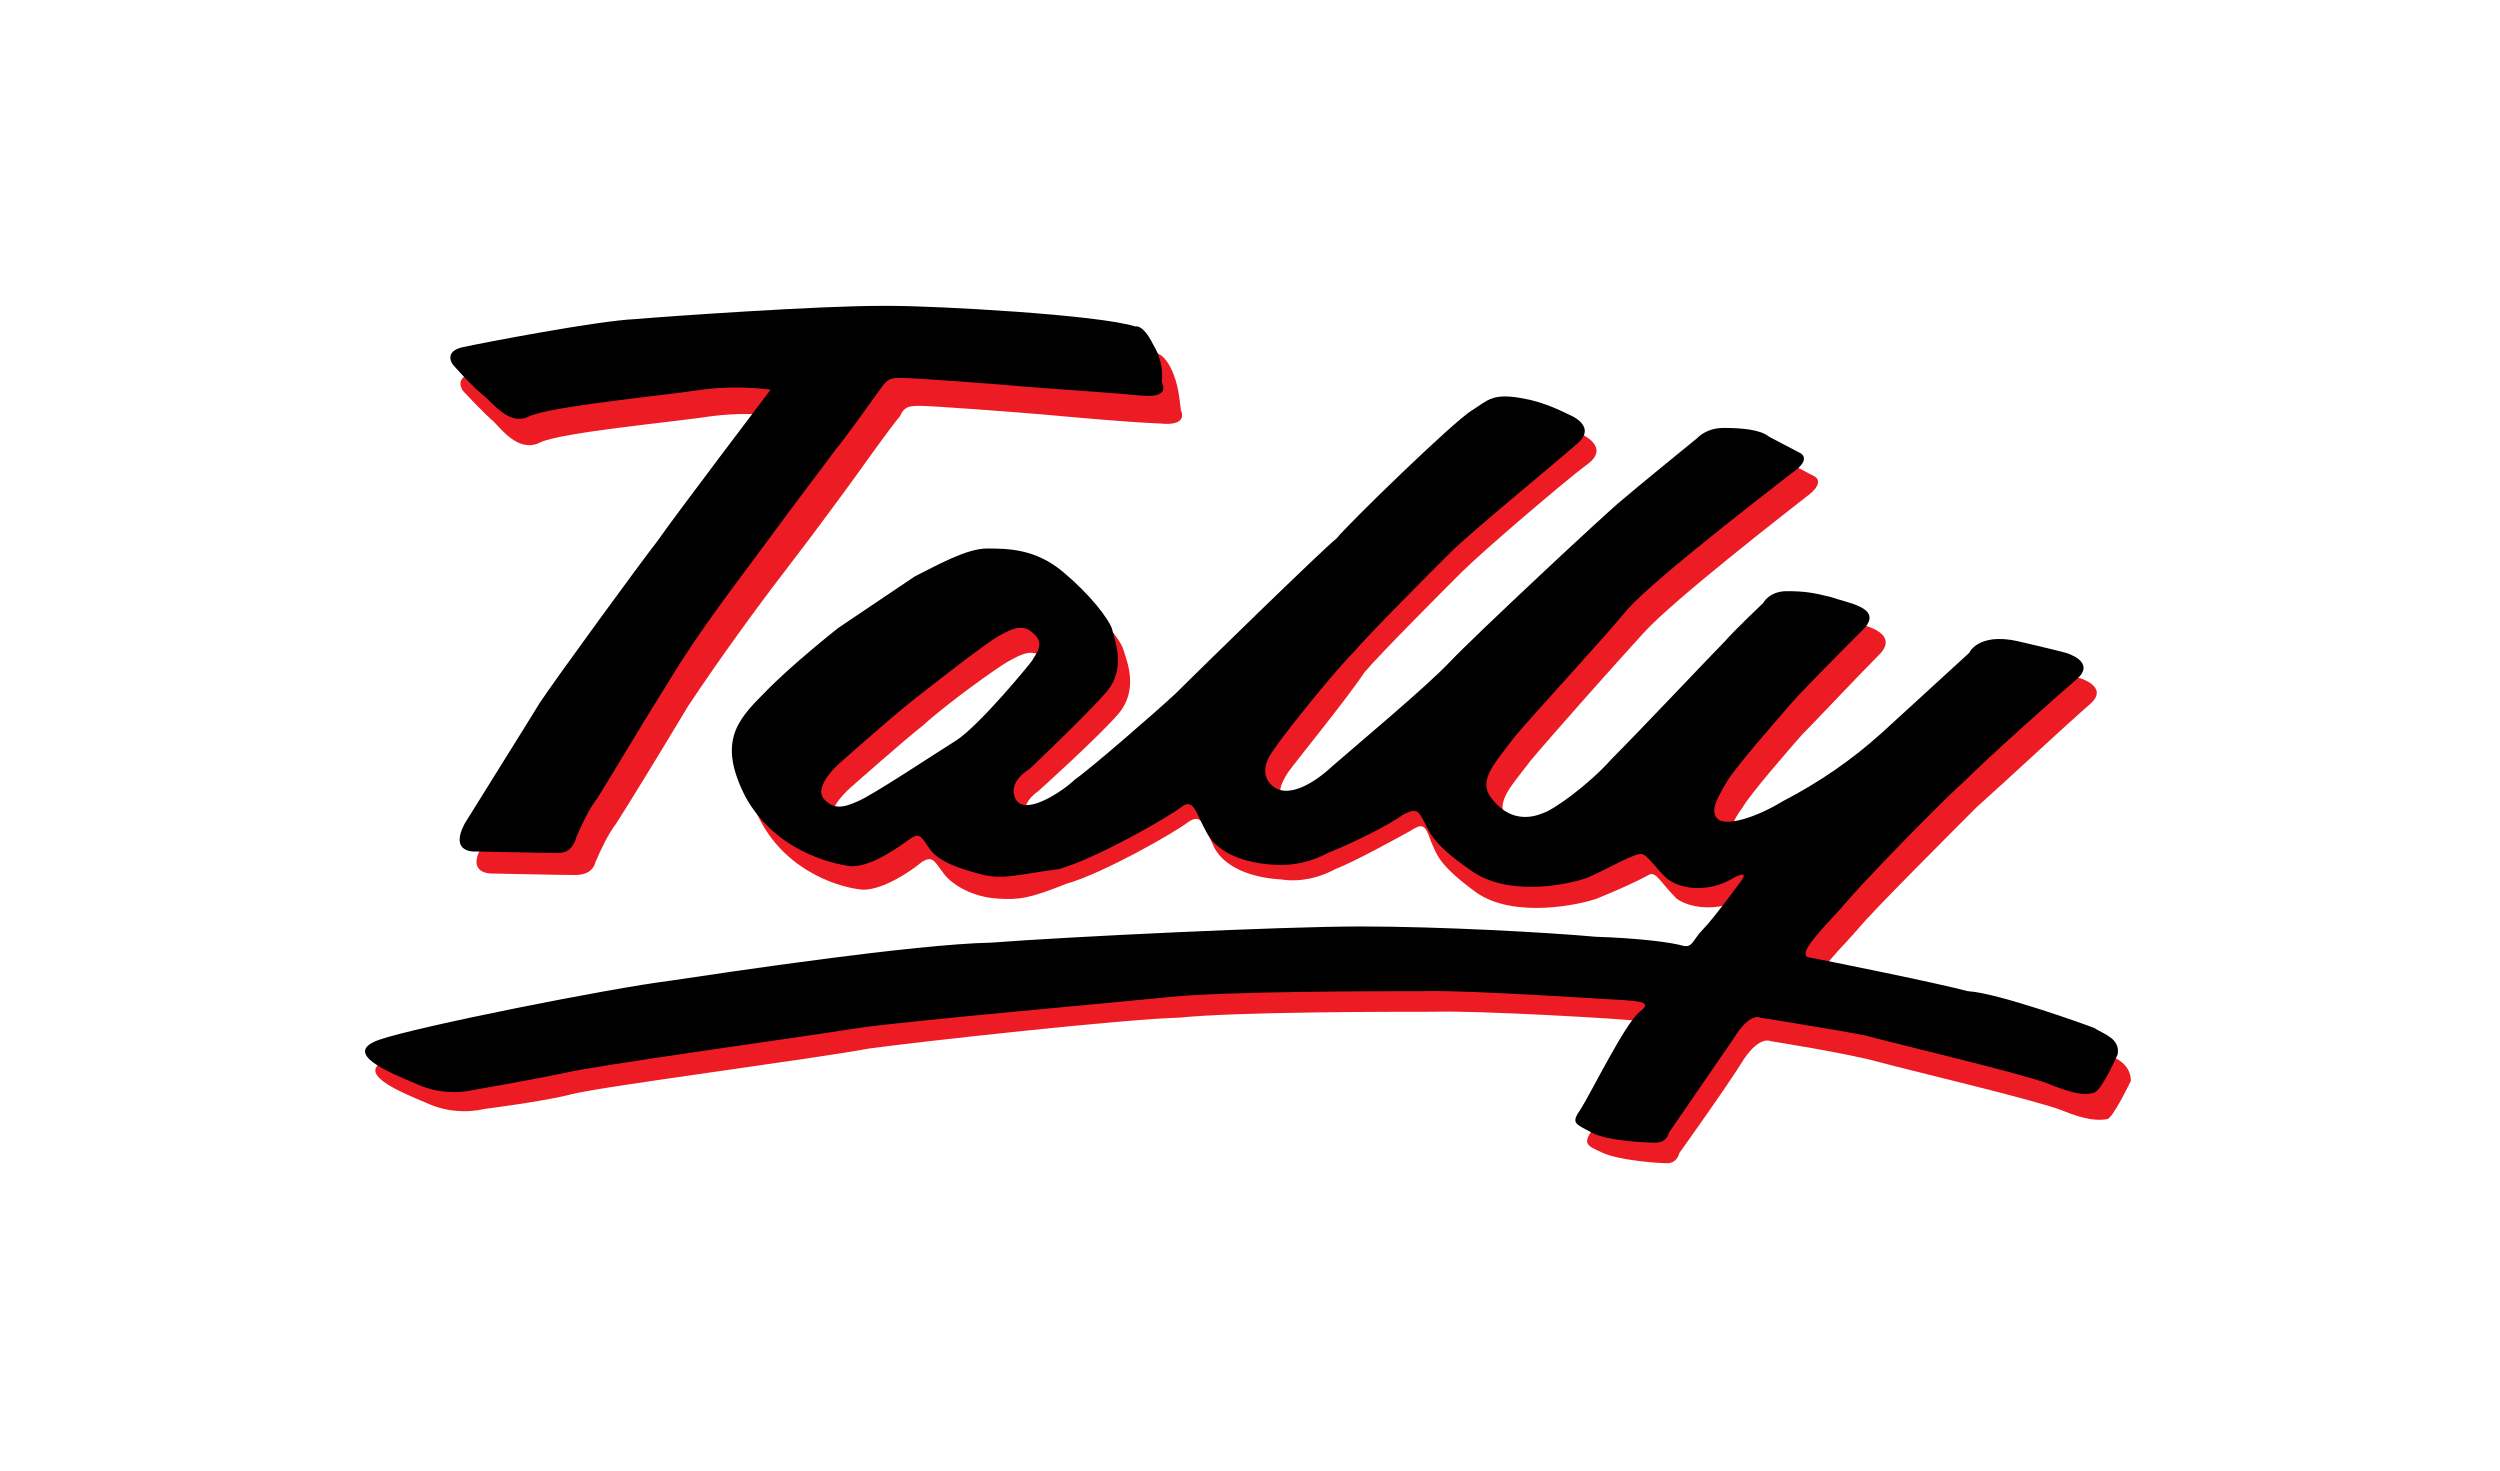
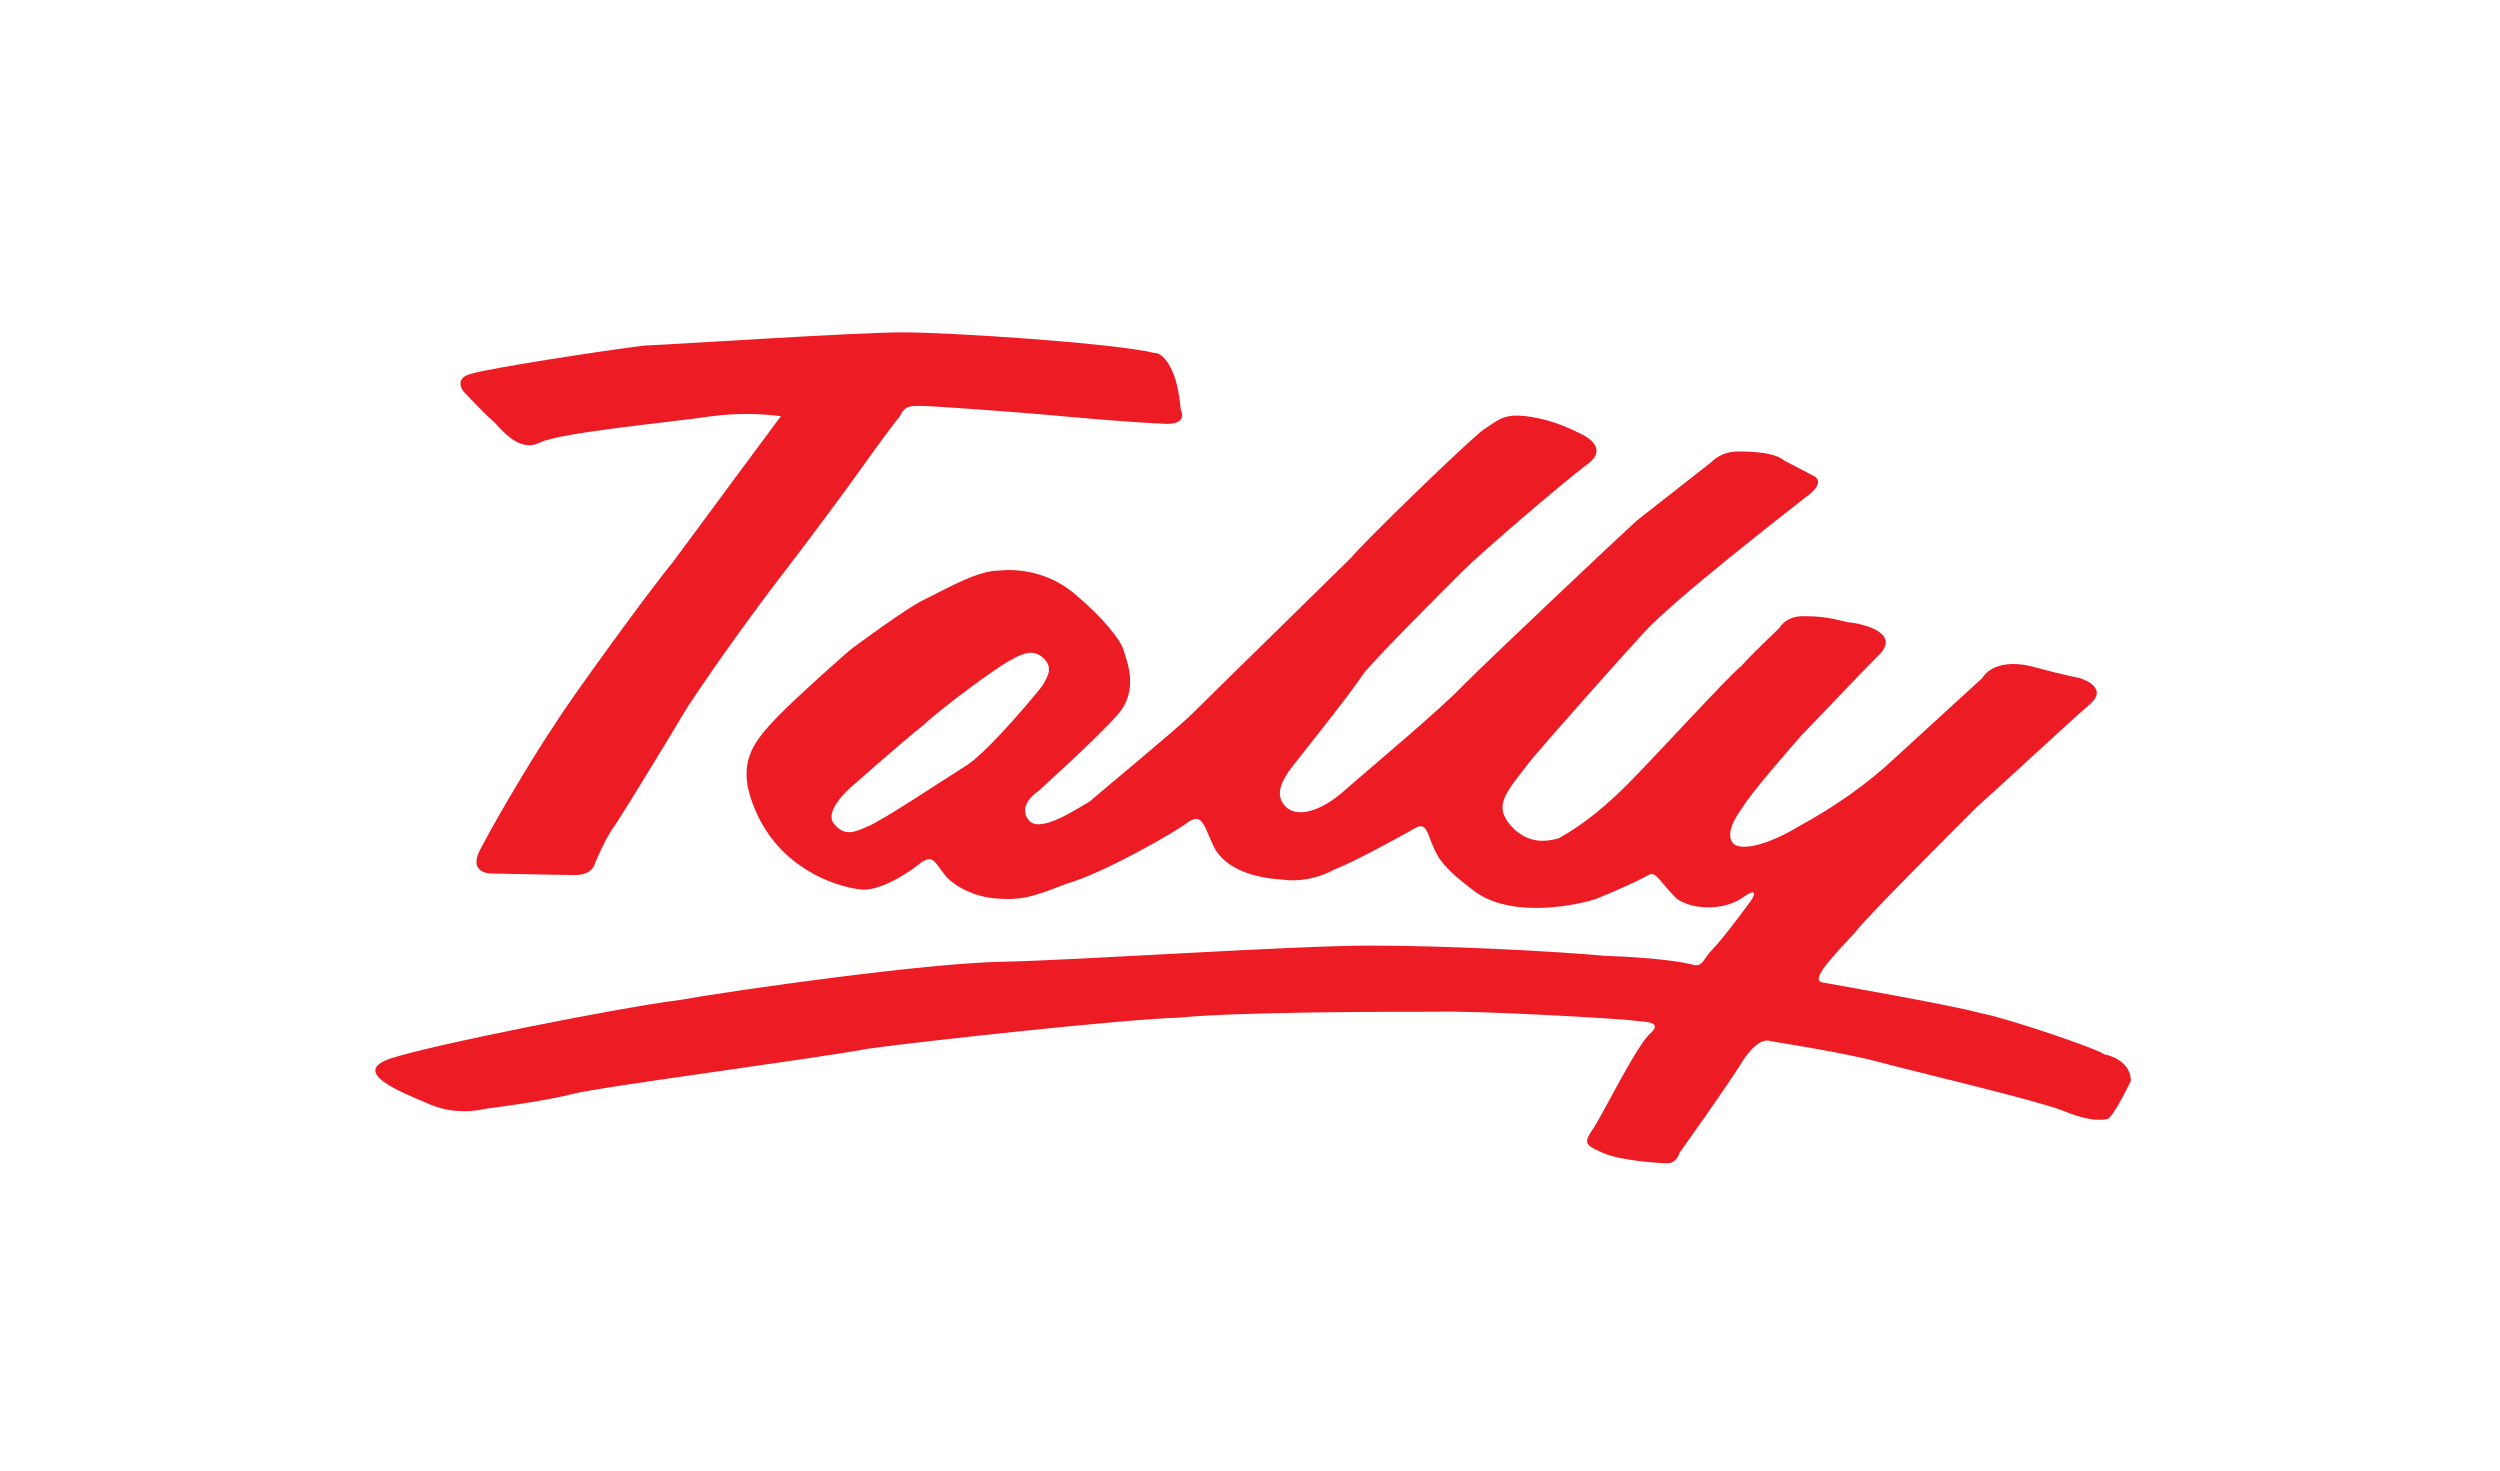
<svg xmlns="http://www.w3.org/2000/svg" version="1.1" id="Layer_1" x="0px" y="0px" viewBox="0 0 170 100" style="enable-background:new 0 0 170 100;" xml:space="preserve">
  <style type="text/css">
	.st0{fill:#ED1C24;}
</style>
  <g>
    <path class="st0" d="M65.8,52c1.6-1.1,4.9-5.1,5.1-5.4c0.2-0.4,0.8-1.1,0.1-1.8c-0.7-0.7-1.4-0.4-2.3,0.1c-0.8,0.4-4.5,3.1-5.9,4.4   c-1.4,1.1-4.9,4.2-4.9,4.2s-1.9,1.6-1.2,2.5c0.7,0.9,1.4,0.6,2.3,0.2C60,55.8,64.2,53,65.8,52L65.8,52z M143.1,71.7   c0.6,0.1,1.8,0.6,1.8,1.8c0,0-1.2,2.5-1.6,2.6c-0.6,0.1-1.4,0.1-3.1-0.6c-1.8-0.7-10.3-2.7-12.5-3.3s-7.3-1.4-7.3-1.4   s-0.7-0.4-1.8,1.2c-1.1,1.8-4.4,6.4-4.4,6.4c-0.1,0.4-0.4,0.7-0.8,0.7c-0.7,0-3.3-0.2-4.4-0.7s-1.4-0.6-0.7-1.6c0.7-1,3-5.8,4-6.6   c0.8-0.8-0.7-0.7-1.2-0.8c-0.5-0.1-10.6-0.7-13.6-0.6c-3,0-13.4,0-17.3,0.4c-3.8,0.1-17.4,1.6-21.1,2.1c-3.7,0.7-18.3,2.6-20.2,3.1   C37,74.9,33,75.4,33,75.4c-1.3,0.3-2.7,0.2-4-0.4c-1.9-0.8-5.1-2.1-2.5-3c2.6-0.9,15.7-3.5,19.7-4c4-0.7,16.7-2.5,21.9-2.6   s19.7-1.1,25.1-1.1s12.7,0.4,16,0.7c3.1,0.1,5.2,0.4,5.9,0.6c0.7,0.2,0.7-0.4,1.4-1.1c0.7-0.7,2.6-3.3,2.6-3.3s0.7-1.1-0.7-0.1   c-1.2,0.8-3.3,0.8-4.4,0c-1.1-1.1-1.4-1.9-1.9-1.6c-1.1,0.6-2.3,1.1-3.5,1.6c-1.1,0.4-5.6,1.4-8.2-0.4c-2.6-1.9-2.7-2.6-3.1-3.5   c-0.4-1.2-0.6-1.2-1.4-0.7c-0.9,0.5-3.8,2.1-5.1,2.6c-1.1,0.6-2.4,0.9-3.7,0.7c-1.8-0.1-3.7-0.7-4.5-2.1c-0.7-1.4-0.8-2.5-1.8-1.8   c-0.9,0.7-5.8,3.5-8.3,4.2c-2.5,1-3.2,1.1-4.7,1c-1.6-0.1-3.1-0.9-3.7-1.8c-0.6-0.8-0.7-1.1-1.4-0.7c-0.7,0.6-2.6,1.9-4,1.9   c-1.4-0.1-5.1-1.1-7-4.7c-1.9-3.7-0.6-5.2,1.2-7.1c1.8-1.8,4.9-4.5,4.9-4.5s4-3,5.2-3.5c1.4-0.7,3.5-1.9,4.9-1.9   c1.9-0.2,3.8,0.4,5.2,1.6c1.9,1.6,3.1,3.1,3.3,3.8s1.1,2.7-0.4,4.4c-1.4,1.6-5.4,5.2-5.4,5.2s-1.4,0.9-0.7,1.9   c0.7,1.1,3.3-0.7,4.2-1.2c0.8-0.7,5.4-4.5,6.8-5.8c1.4-1.4,10.1-9.9,11-10.8c0.7-0.9,8-8,9-8.7c1.1-0.7,1.4-1.2,3.5-0.8   c1.1,0.2,2.1,0.6,3.1,1.1c0,0,2.1,0.9,0.4,2.1c-1.6,1.2-7.1,5.9-8.5,7.3s-5.4,5.4-6.6,6.8c-1.2,1.8-4.7,6.1-5.2,6.8   c-0.6,0.9-0.9,1.8,0,2.5c0.9,0.6,2.5,0,4-1.4c1.6-1.4,6.4-5.4,8-7.1c1.8-1.8,10.8-10.3,11.7-11.1c0.9-0.7,5.1-4,5.1-4   s0.6-0.7,1.8-0.7c1.2,0,2.5,0.1,3.1,0.6l2.1,1.1c0,0,0.8,0.4-0.6,1.4c-1.4,1.1-9,7-11,9.2c-2.1,2.3-6.1,6.8-7.7,8.7   c-1.6,2.1-2.6,3-1.4,4.4c1.2,1.4,2.6,1.1,3.3,0.9c1.8-1,3.3-2.3,4.7-3.7c1.8-1.8,7-7.5,7.7-8c0.6-0.7,2.6-2.6,2.6-2.6   s0.4-0.8,1.6-0.8s1.8,0.1,3,0.4c1.1,0.1,3.5,0.7,2.3,2.1c-1.4,1.4-4.7,4.9-5.4,5.6c-0.7,0.8-3.5,4-4,4.9c-0.6,0.8-1.2,1.9-0.6,2.5   c0.7,0.5,2.6-0.1,4.4-1.2c2.4-1.3,4.7-2.9,6.6-4.7c2.3-2.1,5.9-5.4,5.9-5.4s0.7-1.4,3.3-0.8c2.6,0.7,3.3,0.8,3.3,0.8   s2.1,0.6,0.7,1.8c-1.4,1.2-5.9,5.4-7.7,7c-1.8,1.8-7.1,7.1-8,8.2c-0.9,1.1-3.5,3.5-2.5,3.7c1.1,0.2,9.1,1.6,10.8,2.1   C136.4,69.2,142.6,71.3,143.1,71.7z M53.1,28.3c-1.6-0.2-3.1-0.2-4.7,0c-2.6,0.4-10.3,1.1-11.7,1.8s-2.6-0.9-3.1-1.4   c-0.7-0.6-2.1-2.1-2.1-2.1s-0.7-0.9,0.6-1.2c1.4-0.4,9.2-1.6,11.7-1.9c2.5-0.1,14.3-0.9,17.6-0.9c3.1,0,14.1,0.7,17.1,1.4   c0,0,0.6-0.1,1.2,1.2c0.4,0.9,0.5,1.8,0.6,2.7c0,0,0.6,1.1-1.4,0.9c-2.3-0.1-5.6-0.4-7.8-0.6c-2.3-0.2-7.7-0.6-8.5-0.6   c-0.7,0-1.1,0-1.4,0.7c-0.6,0.7-2.6,3.5-3.1,4.2c-0.5,0.7-2.7,3.7-4.7,6.3c-2,2.6-4.4,5.9-6.6,9.2c-2.1,3.5-4,6.6-4.9,8   c-0.6,0.8-1,1.7-1.4,2.6c-0.1,0.4-0.4,0.9-1.4,0.9s-5.6-0.1-5.6-0.1s-1.9,0.1-0.7-1.9c1.2-2.3,3.8-6.6,4.9-8.2   c1.1-1.8,6.8-9.6,8-11C46.5,37.2,53.1,28.3,53.1,28.3L53.1,28.3z" />
-     <path d="M65.1,50.3c1.6-1.1,4.9-5.1,5.1-5.4c0.2-0.4,0.9-1.1,0.1-1.8c-0.7-0.7-1.4-0.4-2.3,0.1c-0.8,0.4-4.5,3.3-5.9,4.4   s-4.9,4.2-4.9,4.2s-1.9,1.6-1.2,2.5c0.7,0.8,1.4,0.6,2.3,0.2C59.3,54.1,63.5,51.3,65.1,50.3L65.1,50.3z M60.6,20.8h-0.8   c-4.2,0-14.3,0.7-16.6,0.9c-2.5,0.1-10.3,1.6-11.7,1.9s-0.7,1.2-0.7,1.2s1.4,1.6,2.1,2.1c0.7,0.6,1.8,2.1,3.1,1.4   c1.6-0.7,9.2-1.4,11.7-1.8c1.6-0.2,3.1-0.2,4.7,0c0,0-6.6,8.7-7.7,10.3c-1.1,1.4-6.8,9.2-8,11c-1.1,1.8-3.8,6.1-5.1,8.2   c-1.1,2.1,0.8,1.9,0.8,1.9s4.5,0.1,5.6,0.1c0.8,0,1.1-0.7,1.2-1.1c0.4-0.9,0.8-1.8,1.4-2.6c0.9-1.4,2.7-4.5,4.9-8   c2.1-3.5,4.7-6.8,6.6-9.4c1.9-2.6,4.2-5.6,4.7-6.3c0.6-0.7,2.6-3.5,3.1-4.2c0.5-0.7,0.7-0.7,1.4-0.7c0.9,0,6.3,0.4,8.5,0.6   c2.5,0.2,5.8,0.4,7.8,0.6c2.1,0.2,1.4-0.9,1.4-0.9c0.1-0.9-0.1-1.8-0.6-2.6c-0.7-1.4-1.2-1.2-1.2-1.2   C74.7,21.4,63.7,20.8,60.6,20.8L60.6,20.8z M142.4,69.9c0.6,0.4,1.8,0.7,1.6,1.8c0,0-1.1,2.5-1.6,2.6c-0.6,0.2-1.4,0.1-3.1-0.6   c-1.8-0.7-10.3-2.7-12.5-3.3c-2.1-0.4-7.1-1.2-7.1-1.2s-0.7-0.4-1.8,1.4c-1.1,1.6-4.4,6.4-4.4,6.4c-0.1,0.4-0.4,0.7-0.9,0.7   c-0.7,0-3.3-0.1-4.4-0.7c-1.1-0.6-1.4-0.6-0.7-1.6c0.7-1.1,3-5.8,4-6.6c1.1-0.8-0.6-0.7-1.1-0.8c-0.6,0-10.6-0.7-13.6-0.6   c-3,0-13.4,0-17.3,0.4c-3.9,0.4-17.6,1.6-21.1,2.1c-3.7,0.6-18.3,2.6-20.2,3.1c-1.9,0.4-5.9,1.1-5.9,1.1c-1.3,0.3-2.7,0.2-4-0.4   c-1.9-0.8-5.1-2.1-2.5-3c2.6-0.9,15.7-3.5,19.7-4c4-0.6,16.7-2.5,21.9-2.6c5.2-0.4,19.7-1.1,25.1-1.1c5.4,0,12.7,0.4,16,0.7   c3.1,0.1,5.2,0.4,5.9,0.6c0.7,0.2,0.7-0.4,1.4-1.1c0.7-0.7,2.6-3.3,2.6-3.3s0.7-0.9-0.7-0.1c-1.4,0.8-3.3,0.8-4.4-0.1   c-1.1-1.1-1.4-1.8-1.9-1.6c-0.6,0.1-2.5,1.2-3.5,1.6c-1.1,0.4-5.4,1.4-8-0.6c-2.6-1.8-2.7-2.6-3.1-3.3c-0.4-0.8-0.6-0.8-1.4-0.4   c-0.9,0.7-3.8,2.1-5.1,2.6c-1.1,0.6-2.4,0.9-3.7,0.8c-1.8-0.1-3.7-0.7-4.5-2.1c-0.8-1.4-0.9-2.5-1.8-1.8s-5.8,3.5-8.3,4.2   c-3,0.4-3.7,0.7-5.1,0.4c-1.6-0.4-3.1-0.9-3.7-1.8s-0.7-1.1-1.4-0.6c-0.7,0.5-2.6,1.9-4,1.8c-1.4-0.2-5.1-1.1-7.1-4.7   c-1.9-3.7-0.6-5.2,1.2-7c1.8-1.9,5.1-4.5,5.1-4.5s4-2.7,5.2-3.5c1.4-0.7,3.5-1.9,4.9-1.9s3.3,0,5.2,1.6s3,3.1,3.3,3.8   c0.1,0.6,1.1,2.7-0.4,4.4c-1.4,1.6-5.2,5.2-5.2,5.2s-1.6,0.9-0.9,2.1c0.7,1.1,3.3-0.7,4-1.4c0.9-0.6,5.4-4.5,6.8-5.8   c1.4-1.4,10.1-9.9,11-10.6c0.7-0.9,8-8,9.2-8.7c1.1-0.7,1.4-1.2,3.5-0.8c1.1,0.2,2.1,0.6,3.1,1.1c0,0,2.1,0.8,0.4,2.1   c-1.6,1.4-7.1,5.9-8.5,7.3c-1.4,1.4-5.4,5.4-6.6,6.8c-1.4,1.4-4.9,5.8-5.4,6.6c-0.6,0.8-0.9,1.8,0,2.5c0.9,0.7,2.5,0,4-1.4   c1.6-1.4,6.4-5.4,8-7.1s10.8-10.3,11.7-11c0.8-0.7,5.1-4.2,5.1-4.2s0.6-0.7,1.8-0.7s2.5,0.1,3.1,0.6l2.1,1.1c0,0,0.9,0.4-0.6,1.4   c-1.4,1.1-9.1,7-11.1,9.2c-1.9,2.3-6.1,6.8-7.7,8.7c-1.6,2.1-2.6,3.1-1.4,4.4c1.2,1.4,2.6,1.1,3.3,0.8c0.7-0.2,3.1-1.9,4.7-3.7   c1.8-1.8,7-7.3,7.7-8c0.6-0.7,2.6-2.6,2.6-2.6s0.4-0.8,1.6-0.8c1.2,0,1.8,0.1,3,0.4c1.1,0.4,3.5,0.7,2.3,2.1   c-1.4,1.4-4.7,4.7-5.4,5.6c-0.7,0.8-3.5,4-4,4.9s-1.2,1.9-0.6,2.5c0.6,0.5,2.6-0.1,4.4-1.2c2.5-1.3,4.7-2.8,6.8-4.7   c2.3-2.1,5.9-5.4,5.9-5.4s0.6-1.4,3.3-0.8c2.6,0.6,3.3,0.8,3.3,0.8s2.1,0.6,0.7,1.8c-1.4,1.2-5.9,5.2-7.7,7c-1.8,1.6-7.1,7.1-8,8.2   c-0.9,1.1-3.5,3.5-2.5,3.7c1.1,0.2,9,1.8,10.8,2.3C135.8,67.5,141.9,69.7,142.4,69.9L142.4,69.9z" />
  </g>
</svg>